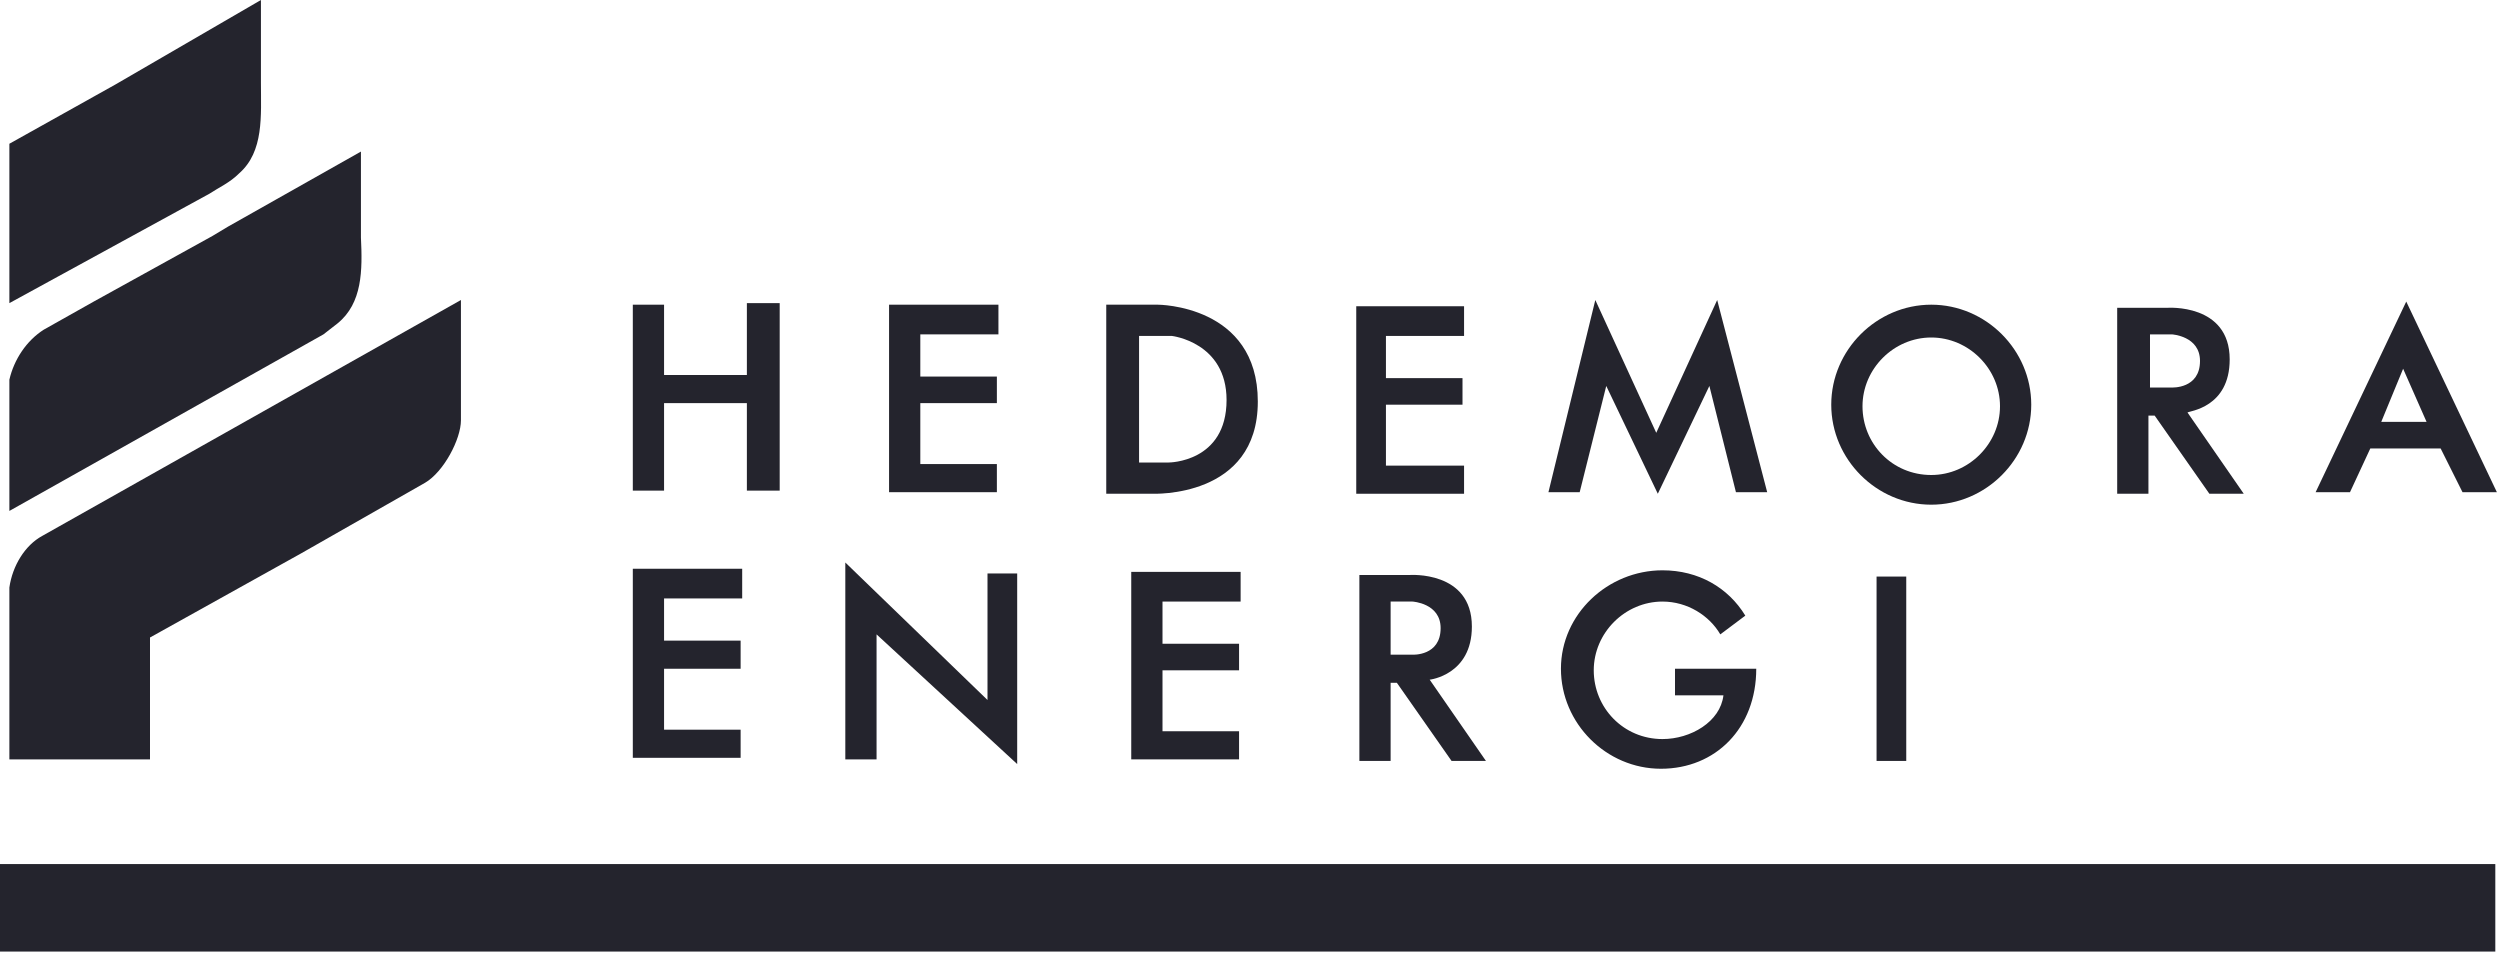
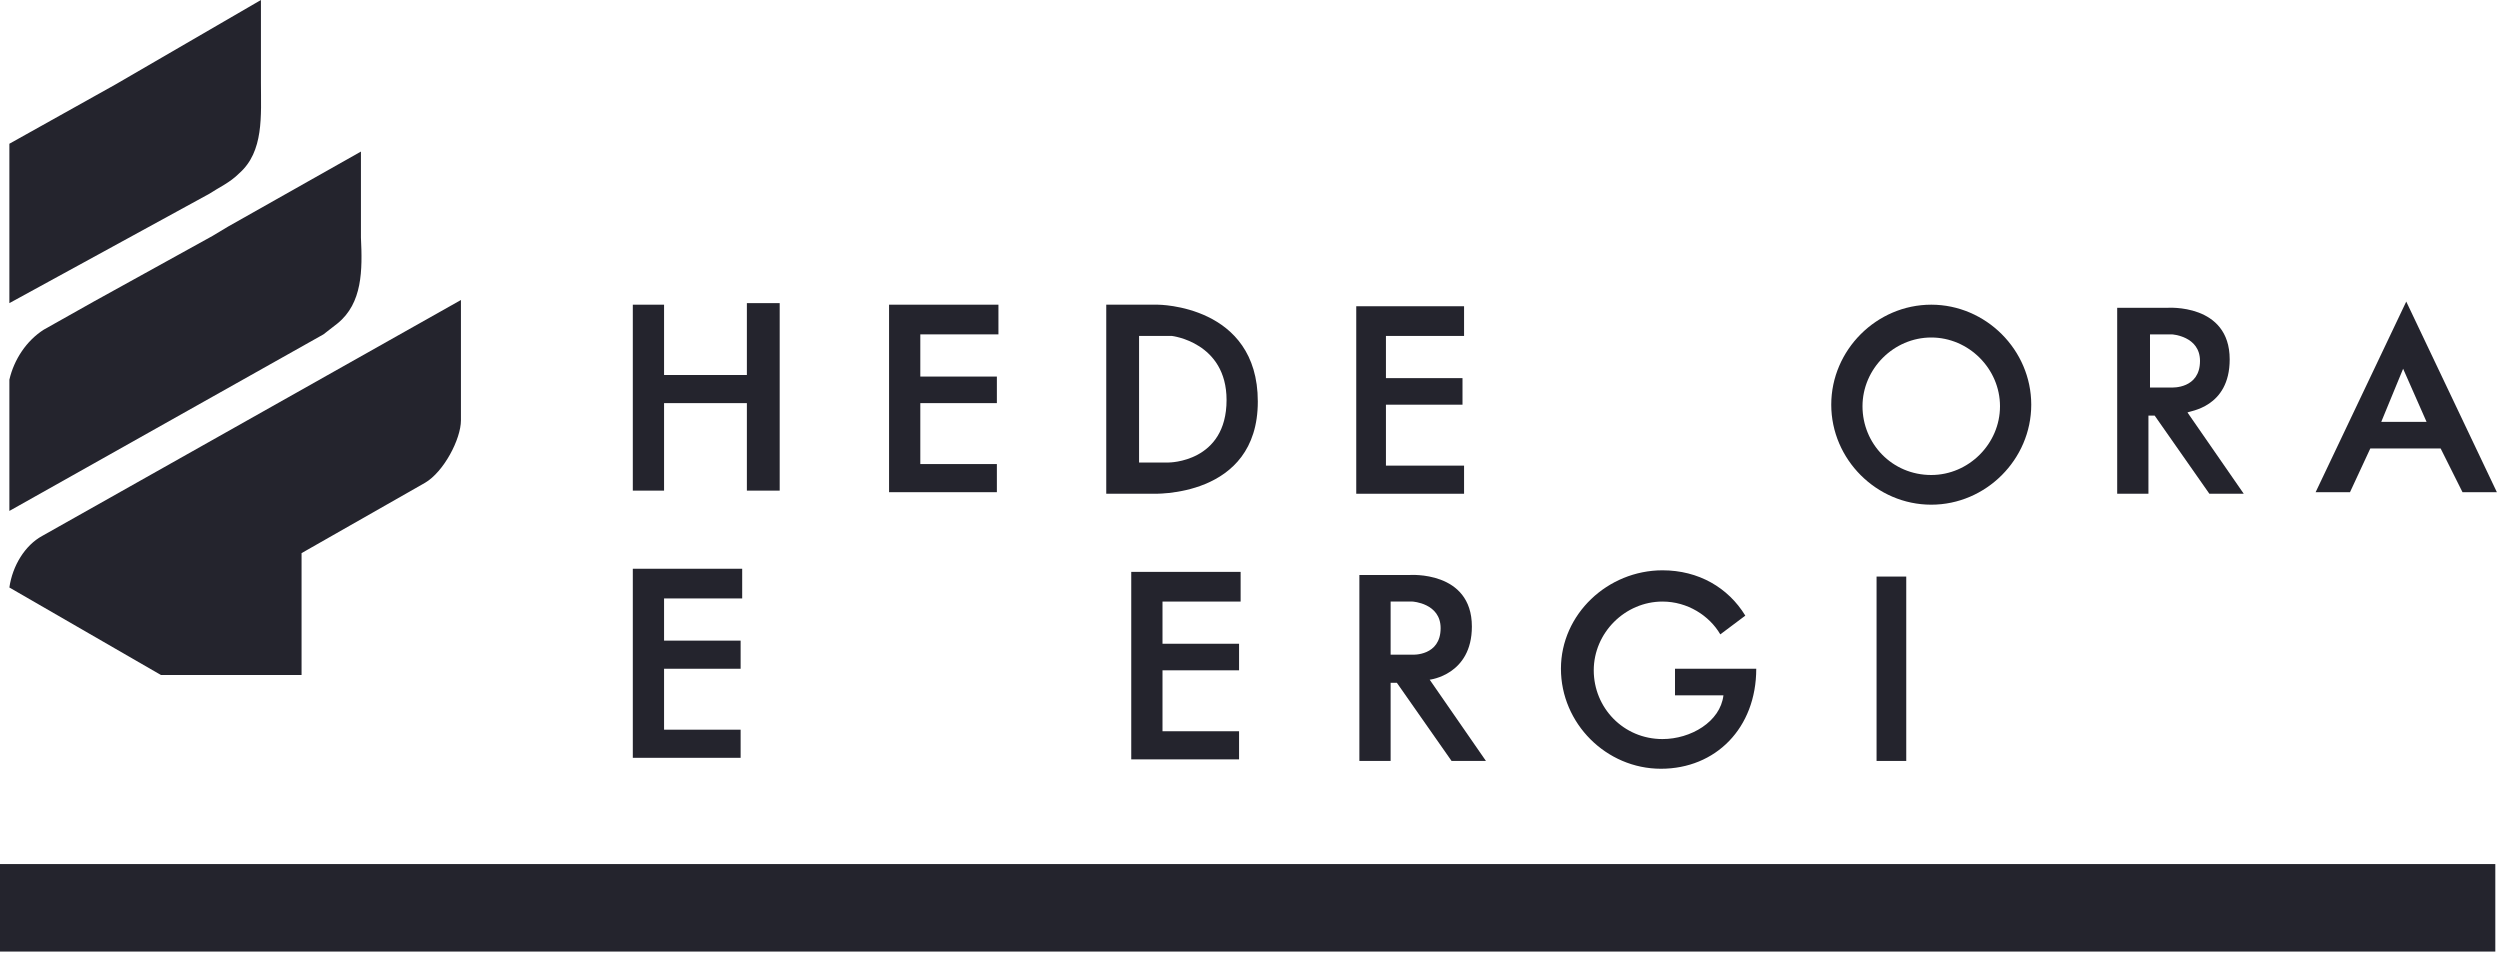
<svg xmlns="http://www.w3.org/2000/svg" id="Lager_1" x="0px" y="0px" viewBox="0 0 160 61" style="enable-background:new 0 0 160 61;" xml:space="preserve">
  <style type="text/css">	.st0{fill:none;}	.st1{fill:#24242D;}</style>
  <rect y="0" class="st0" width="159.8" height="60.8" />
  <g>
    <path class="st1" d="M16.7,5.3c0,2.1,0.2,4.4-1.4,5.8c-0.6,0.6-1.3,0.9-1.9,1.3l-12.8,7V9.2l6.8-3.8L16.7,0L16.7,5.3L16.7,5.3z" />
    <path class="st1" d="M0.6,32.7L0.6,32.7l0-8.4c0.3-1.3,1.1-2.5,2.2-3.2l3.2-1.8l7.6-4.2l1-0.6l8.5-4.8l0,5.5  c0.1,2.1,0.1,4.2-1.5,5.5l-0.9,0.7L0.6,32.7z" />
-     <path class="st1" d="M0.6,37.6c0.2-1.4,1-2.7,2.1-3.3l26.8-15.1v7.7c0,1.2-1.1,3.3-2.3,4l-7.9,4.5l-9.7,5.4v7.8h-9L0.6,37.6  L0.6,37.6z" />
+     <path class="st1" d="M0.6,37.6c0.2-1.4,1-2.7,2.1-3.3l26.8-15.1v7.7c0,1.2-1.1,3.3-2.3,4l-7.9,4.5v7.8h-9L0.6,37.6  L0.6,37.6z" />
    <path class="st1" d="M0,55.3h159.7v5.6H0V55.3z" />
    <path class="st1" d="M47.8,24h-5.3v-4.5h-2v11.9h2v-5.6h5.3v5.6h2.1v-12h-2.1V24z" />
    <path class="st1" d="M63.8,29.7h-4.9l0-3.9h4.9v-1.7h-4.9v-2.7h5v-1.9h-7v12h6.9V29.7z" />
    <path class="st1" d="M93.6,29.8h-4.9l0-3.9h4.9v-1.7h-4.9v-2.7h5v-1.9h-6.9v12h6.9V29.8z" />
    <path class="st1" d="M80.5,25.7c0-6.2-6.4-6.2-6.4-6.2h-3.3v12.1h2.9C73.8,31.6,80.5,31.9,80.5,25.7L80.5,25.7z M72.9,21.5H75  c0,0,3.5,0.4,3.5,4.1c0,4-3.7,4-3.7,4h-1.9L72.9,21.5L72.9,21.5z" />
-     <path class="st1" d="M106,27.7l-3.9-8.5l-3,12.3h2l1.7-6.8l3.3,6.9l3.3-6.9l1.7,6.8h2l-3.2-12.3L106,27.7z" />
    <path class="st1" d="M123.6,19.5c-3.5,0-6.4,2.9-6.4,6.4s2.9,6.4,6.4,6.4s6.4-2.9,6.4-6.4S127.1,19.5,123.6,19.5z M123.6,30.4  c-2.5,0-4.4-2-4.4-4.4s2-4.4,4.4-4.4s4.4,2,4.4,4.4S126,30.4,123.6,30.4z" />
    <path class="st1" d="M154,19.3l-5.8,12.2h2.2l1.3-2.8h4.5l1.4,2.8h2.2L154,19.3L154,19.3z M152.4,27l1.4-3.4l1.5,3.4H152.4  L152.4,27z" />
    <path class="st1" d="M142.7,23c0-3.6-4-3.3-4-3.3h-3.2v11.9h2v-5h0.4l3.5,5h2.2l-3.6-5.2C140.1,26.3,142.7,26.1,142.7,23z   M137.6,24.8v-3.4h1.4c0,0,1.8,0.1,1.8,1.7c0,1.8-1.8,1.7-1.8,1.7L137.6,24.8L137.6,24.8z" />
    <path class="st1" d="M94.2,40.1c0-3.6-4-3.3-4-3.3H87v11.9h2v-5h0.4l3.5,5h2.2l-3.6-5.2C91.5,43.5,94.2,43.2,94.2,40.1z M89,41.9  v-3.4h1.4c0,0,1.8,0.1,1.8,1.7c0,1.8-1.8,1.7-1.8,1.7L89,41.9L89,41.9z" />
    <path class="st1" d="M72.4,48.6h6.9v-1.8h-4.9v-3.9h4.9v-1.7h-4.9v-2.7h5v-1.9h-7V48.6z" />
    <path class="st1" d="M40.5,48.5h6.9v-1.8h-4.9l0-3.9h4.9V41h-4.9v-2.7h5v-1.9h-7V48.5z" />
-     <path class="st1" d="M63.2,44.8L54.1,36v12.6h2v-8l9,8.3V36.7l-1.9,0V44.8z" />
    <path class="st1" d="M120.1,48.7l1.9,0V36.9h-1.9V48.7z" />
    <path class="st1" d="M107.3,44.5h3c-0.2,1.7-2.1,2.8-3.9,2.8c-2.5,0-4.4-2-4.4-4.4s2-4.4,4.4-4.4c1.6,0,3,0.9,3.7,2.1l1.6-1.2  c-1.1-1.8-3-2.9-5.3-2.9c-3.5,0-6.5,2.8-6.5,6.3s2.9,6.4,6.4,6.4c3.5,0,6.1-2.6,6.1-6.4h-5.2V44.5L107.3,44.5z" />
  </g>
</svg>